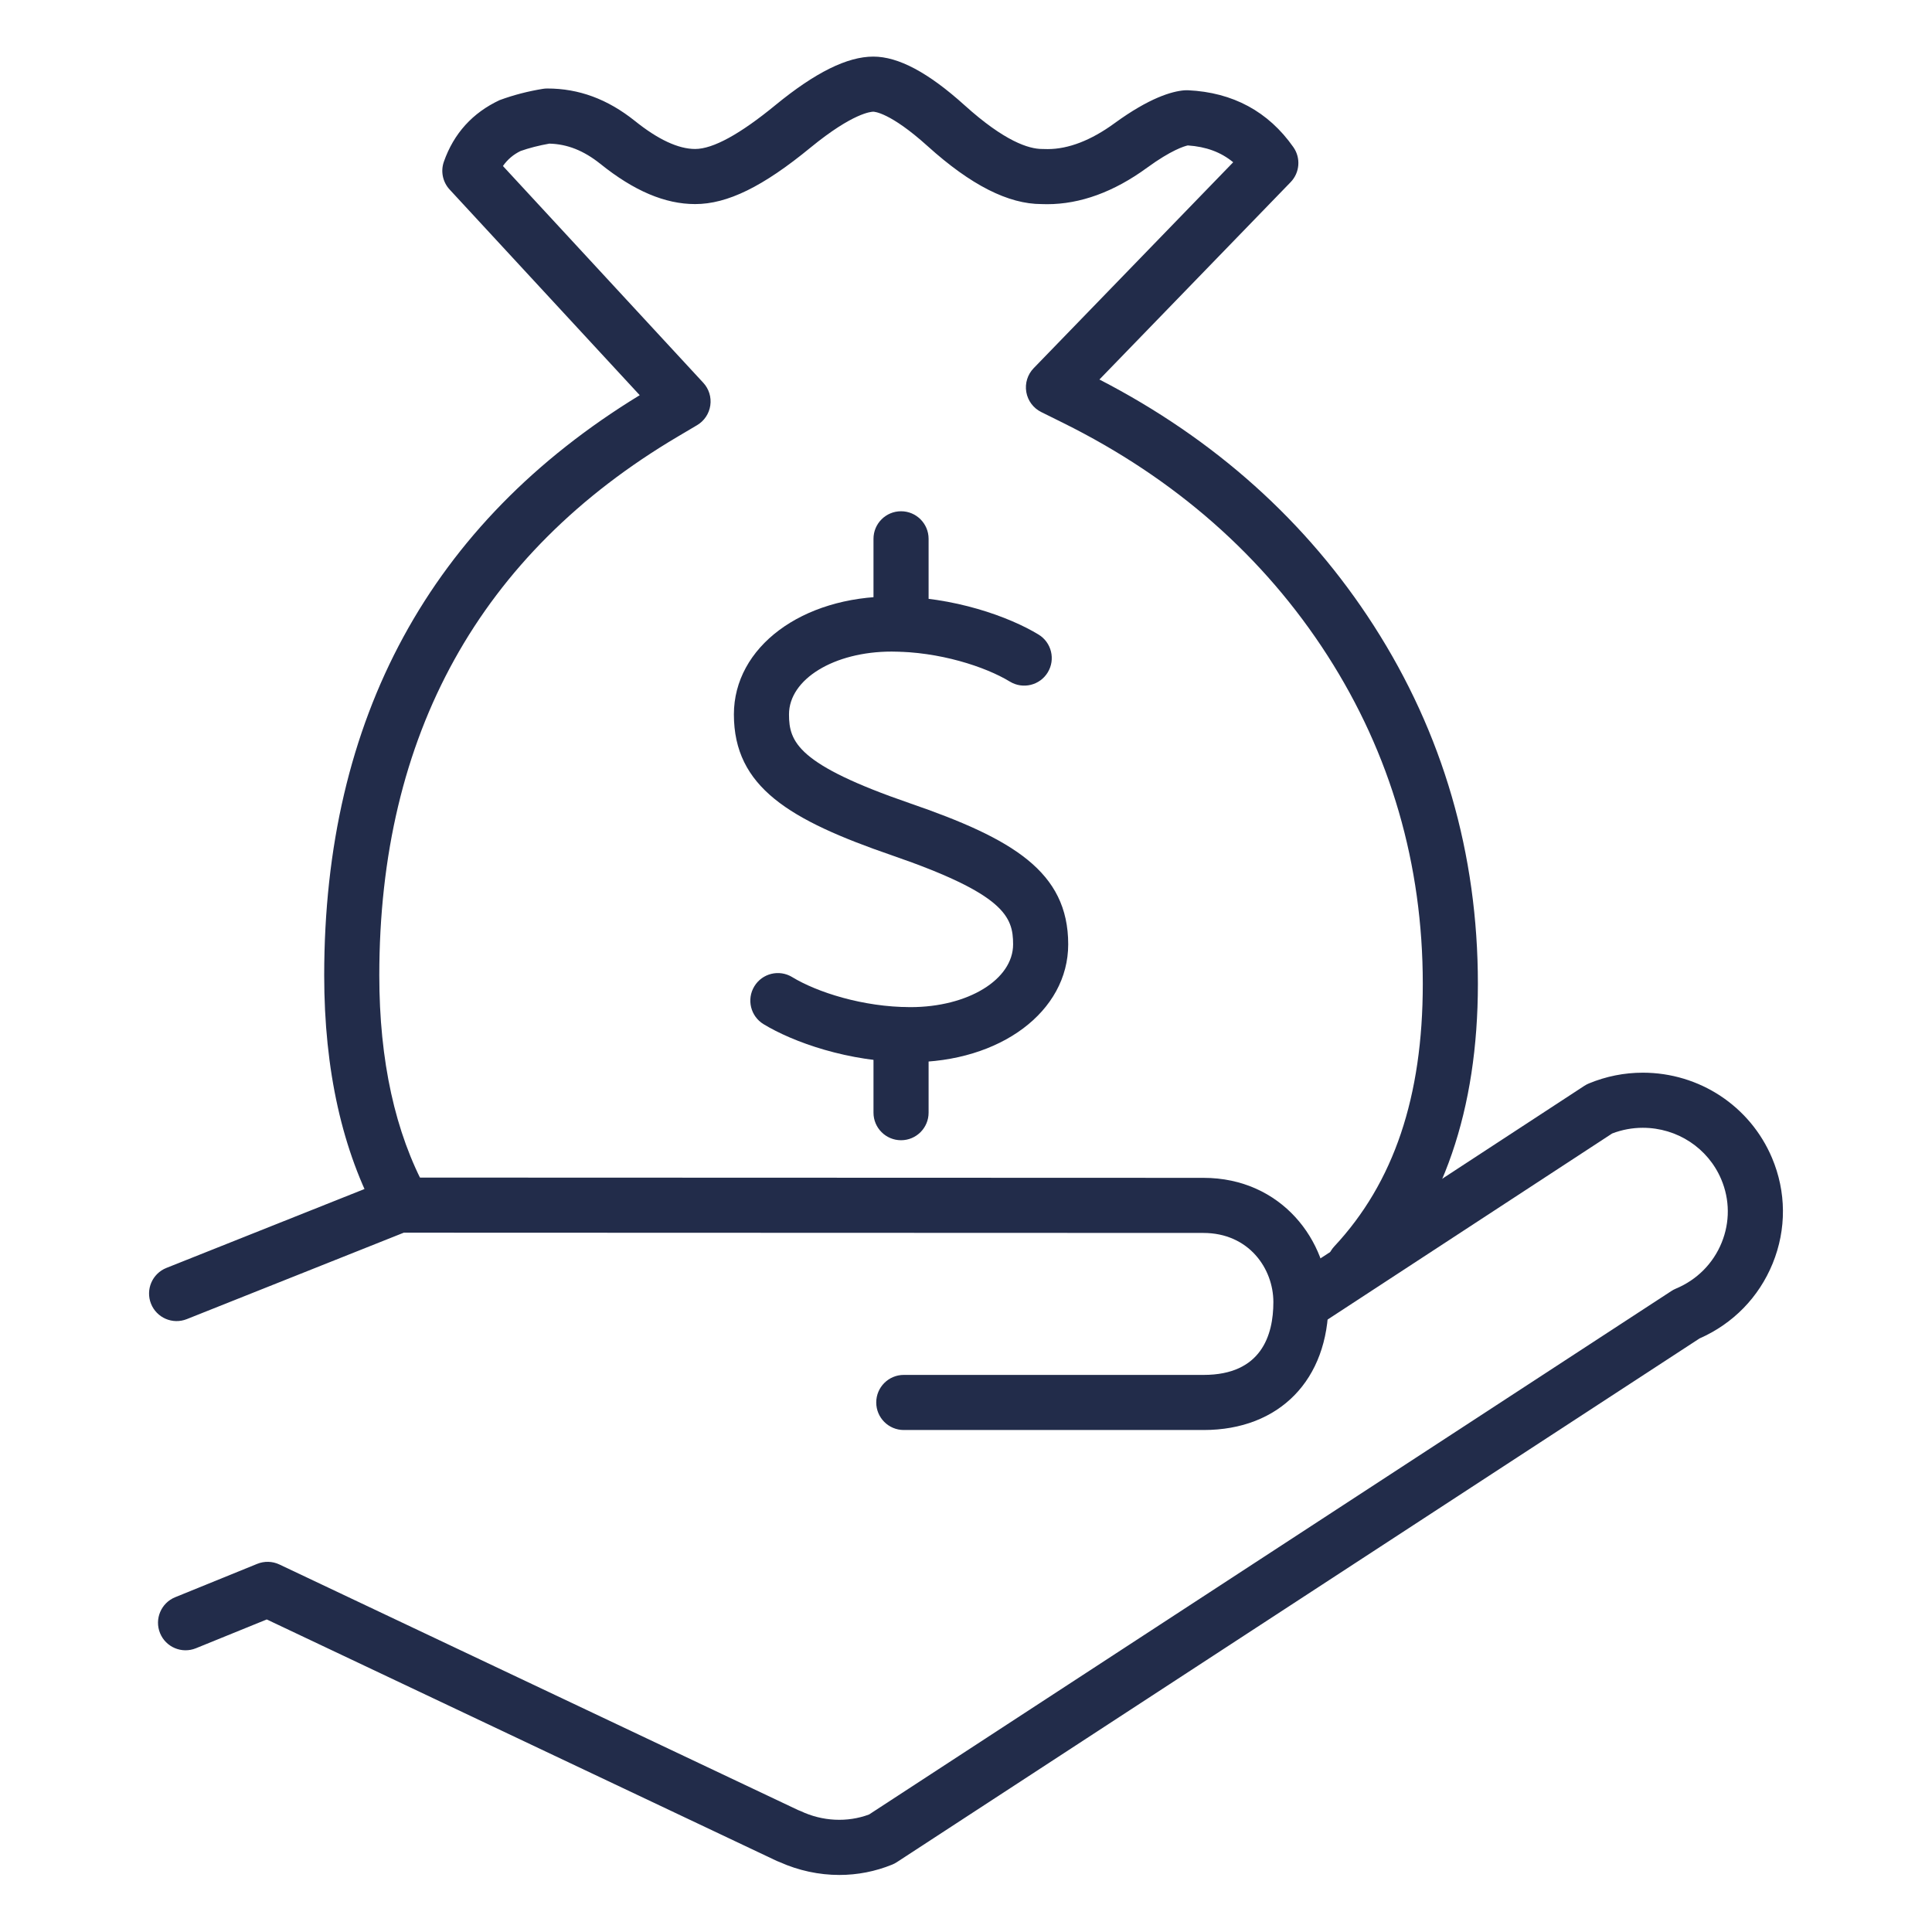
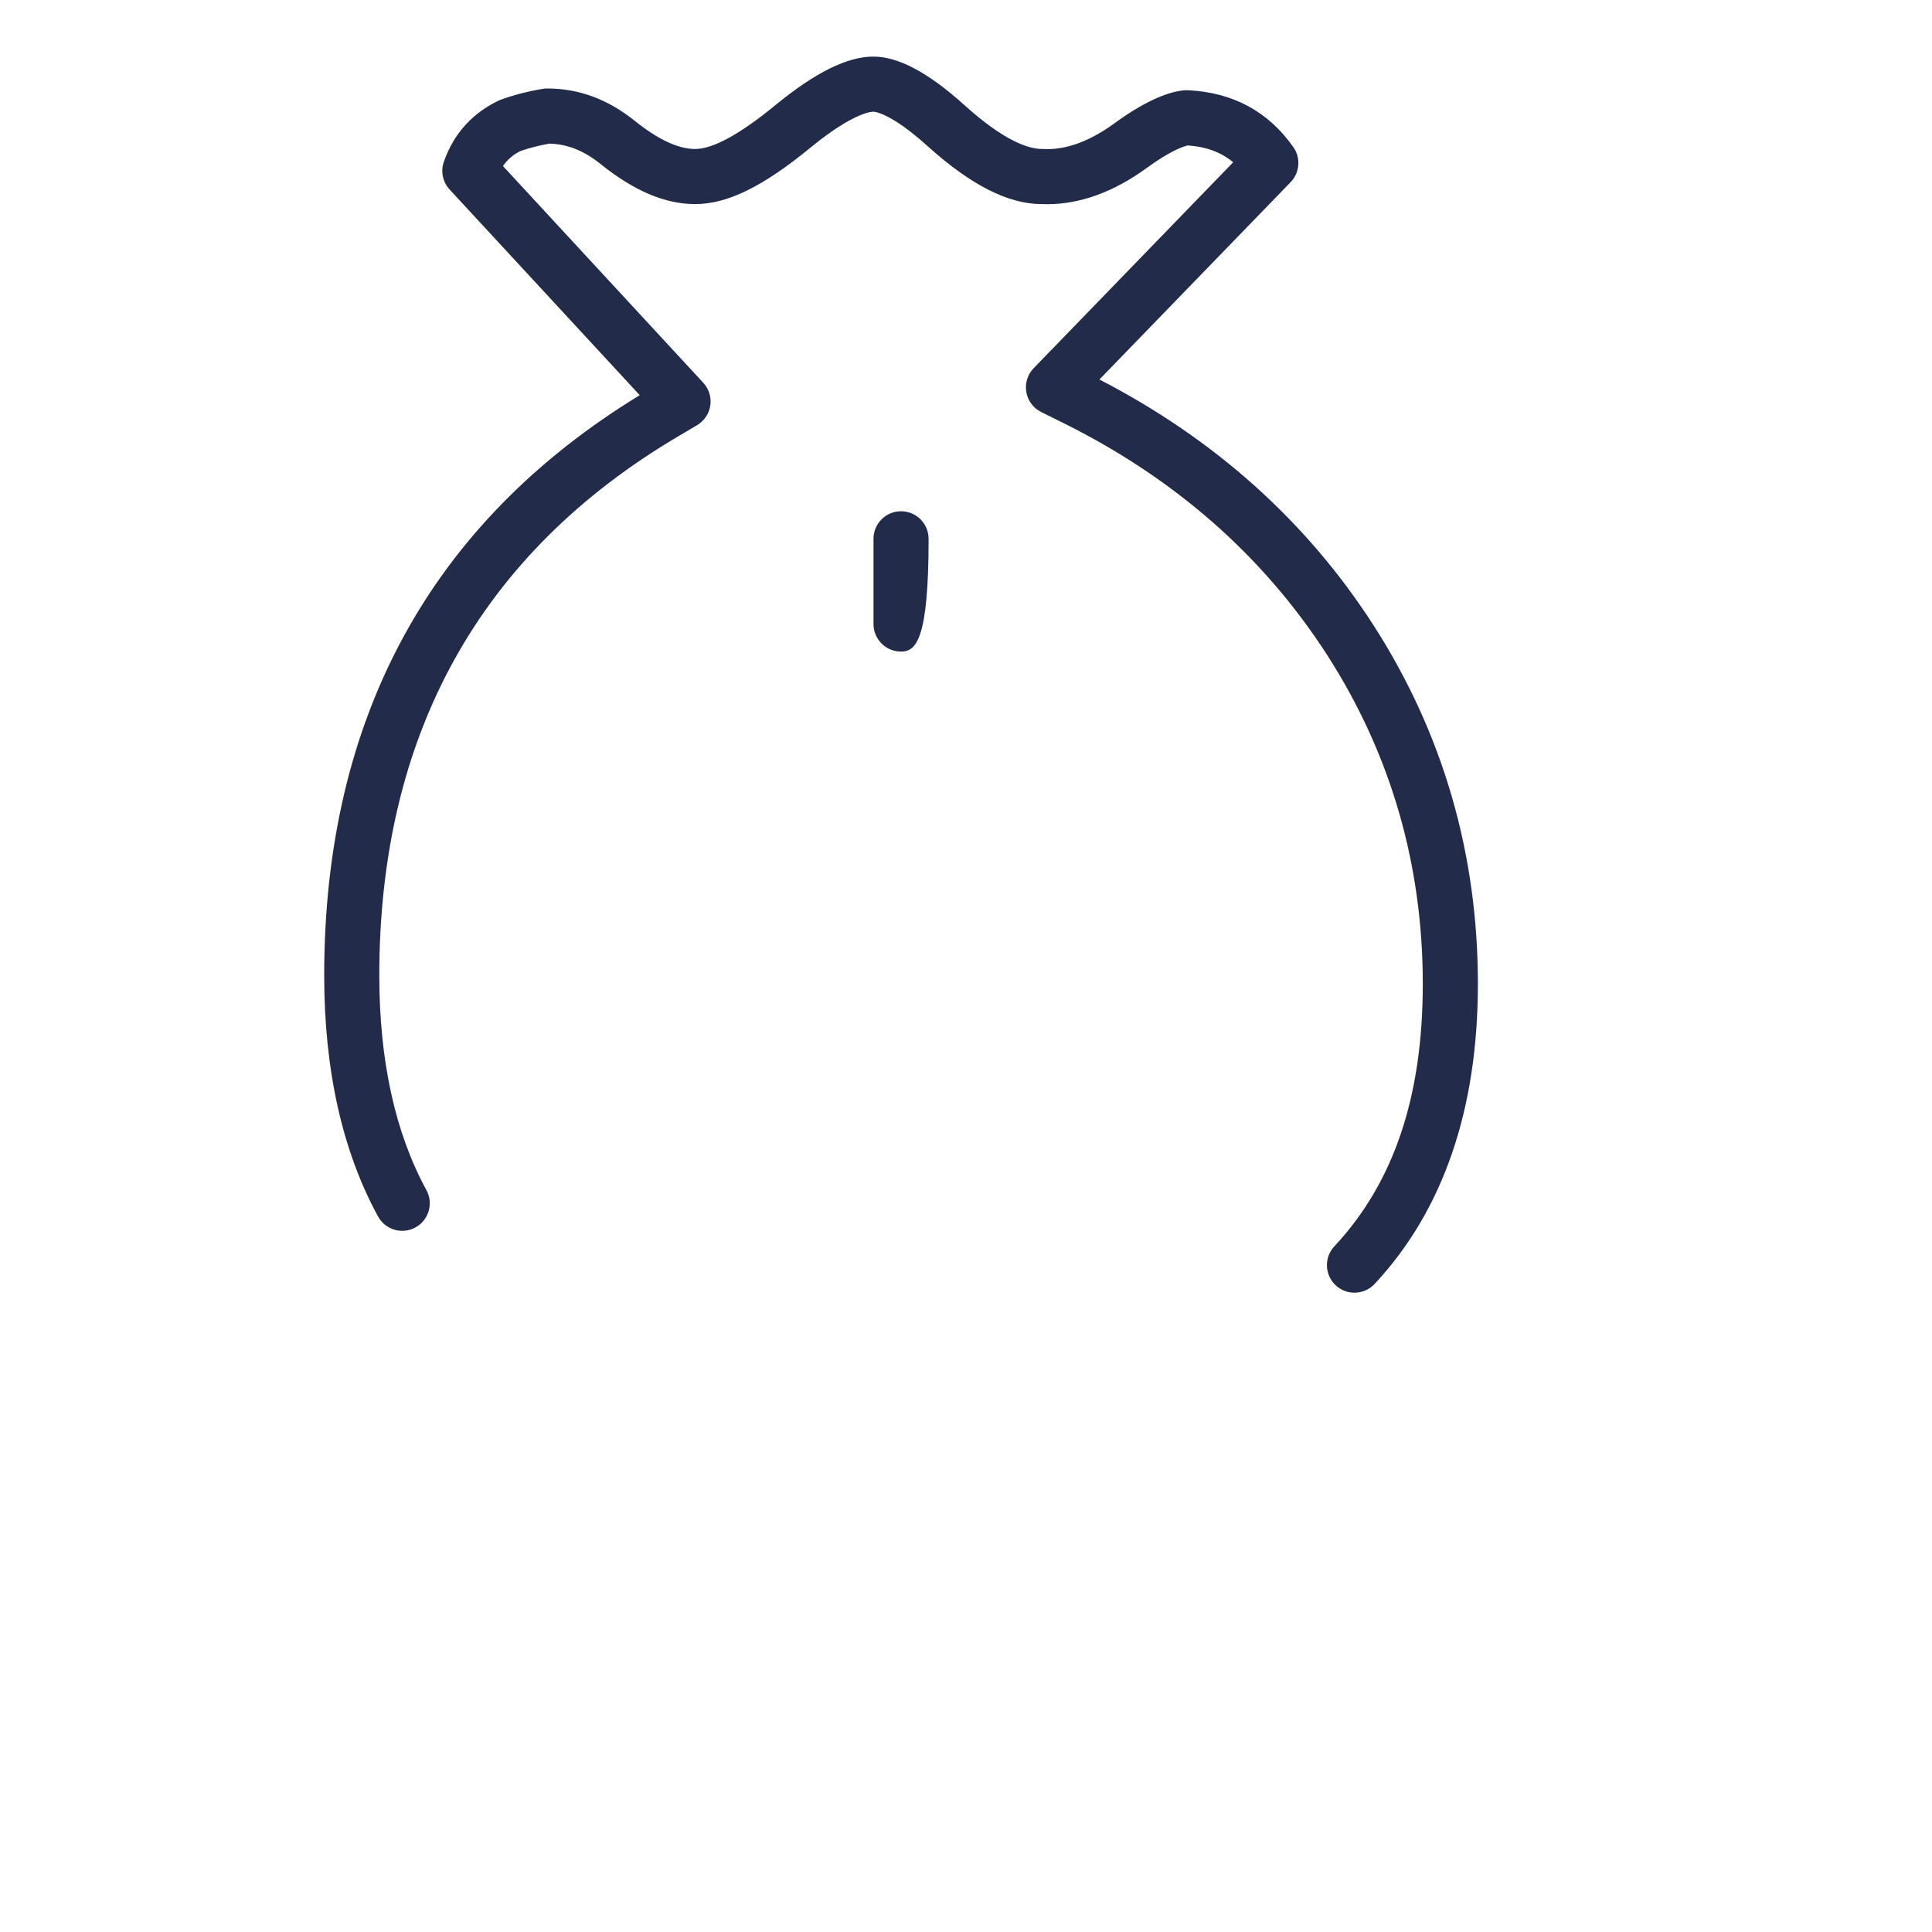
<svg xmlns="http://www.w3.org/2000/svg" class="icon" width="64px" height="64.00px" viewBox="0 0 1024 1024" version="1.1">
-   <path fill="#222c4a" d="M482.563 563.006C449.558 563.006 419.989 552.14 404.695 542.828 397.807 538.635 395.625 529.651 399.818 522.764 404.003 515.876 412.987 513.673 419.882 517.887 432.895 525.808 457.329 533.801 482.563 533.801 513.073 533.801 536.966 519.177 536.966 500.51 536.966 485.858 532.367 473.901 472.816 453.38 418.442 434.642 388.98 417.181 388.98 378.642 388.98 343.013 424.923 316.147 472.588 316.147 505.593 316.147 535.155 327.013 550.449 336.325 557.337 340.518 559.518 349.502 555.326 356.389 551.141 363.263 542.149 365.466 535.262 361.266 522.249 353.345 497.821 345.352 472.588 345.352 442.078 345.352 418.185 359.976 418.185 378.642 418.185 393.295 422.784 405.252 482.328 425.773 536.702 444.51 566.171 461.965 566.171 500.51 566.171 536.14 530.228 563.006 482.563 563.006" />
-   <path fill="#222c4a" d="M477.572 345.351C469.508 345.351 462.97 338.813 462.97 330.749L462.97 285.579C462.97 277.515 469.508 270.977 477.572 270.977 485.636 270.977 492.175 277.515 492.175 285.579L492.175 330.749C492.175 338.813 485.636 345.351 477.572 345.351" />
-   <path fill="#222c4a" d="M477.572 604.346C469.508 604.346 462.97 597.808 462.97 589.743L462.97 548.403C462.97 540.339 469.508 533.801 477.572 533.801 485.636 533.801 492.175 540.339 492.175 548.403L492.175 589.743C492.175 597.808 485.636 604.346 477.572 604.346" />
-   <path fill="#222c4a" d="M637.957 757.936 479.027 757.936C470.962 757.936 464.424 751.398 464.424 743.334 464.424 735.269 470.962 728.731 479.027 728.731L637.957 728.731C668.502 728.731 674.912 707.74 674.912 690.136 674.912 672.367 661.907 653.487 637.807 653.487L214.021 653.344 99.012 699.162C91.497 702.15 83.027 698.492 80.039 690.998 77.059 683.505 80.709 675.013 88.203 672.025L205.814 625.173C207.533 624.489 209.365 624.139 211.219 624.139L211.226 624.139 637.814 624.282C679.312 624.282 704.117 657.765 704.117 690.136 704.117 731.319 678.15 757.936 637.957 757.936" />
-   <path fill="#222c4a" d="M444.844 993.765C434.079 993.765 423.204 991.419 413.293 986.97 412.752 986.792 412.224 986.578 411.726 986.343L141.387 858.343 103.847 873.608C96.374 876.646 87.861 873.052 84.823 865.58 81.785 858.114 85.379 849.594 92.852 846.556L136.339 828.874C140.125 827.341 144.388 827.455 148.082 829.202L422.983 959.362C423.483 959.533 423.967 959.726 424.43 959.94 435.789 965.33 449.058 966.057 460.637 961.708L885.893 684.253C886.635 683.769 887.426 683.348 888.245 683.006 899.383 678.357 907.996 669.708 912.51 658.642 916.938 647.769 916.859 635.833 912.282 625.038 905.25 608.46 888.938 597.751 870.72 597.751 865.179 597.751 859.717 598.763 854.485 600.767L702.399 700.211C695.646 704.624 686.598 702.728 682.184 695.982 677.771 689.23 679.668 680.182 686.413 675.769L839.726 575.519C840.487 575.02 841.301 574.592 842.143 574.243 851.298 570.464 860.909 568.546 870.72 568.546 900.688 568.546 927.553 586.243 939.168 613.637 946.806 631.647 946.941 651.548 939.547 669.672 932.26 687.555 918.528 701.615 900.788 709.401L475.332 986.991C474.548 987.505 473.714 987.94 472.851 988.289 463.911 991.925 454.485 993.765 444.844 993.765" />
+   <path fill="#222c4a" d="M477.572 345.351C469.508 345.351 462.97 338.813 462.97 330.749L462.97 285.579C462.97 277.515 469.508 270.977 477.572 270.977 485.636 270.977 492.175 277.515 492.175 285.579C492.175 338.813 485.636 345.351 477.572 345.351" />
  <path fill="#222c4a" d="M717.9 685.159C714.328 685.159 710.748 683.861 707.932 681.23 702.043 675.726 701.722 666.485 707.226 660.589 738.77 626.806 754.107 581.287 754.107 521.451 754.107 458.2 737.109 399.655 703.583 347.426 669.921 295.027 622.798 253.558 563.519 224.168L551.868 218.392C547.69 216.325 544.752 212.382 543.961 207.79 543.169 203.191 544.617 198.499 547.861 195.148L653.615 86C647.112 80.624 639.248 77.737 629.558 77.081 627.668 77.501 620.773 79.555 607.982 88.881 590.428 101.708 572.595 108.225 555.005 108.225L552.06 108.168 552.053 108.168C534.42 108.168 514.577 98.129 491.704 77.494 471.661 59.412 463.219 59.205 462.87 59.205 461.843 59.205 452.153 59.74 429.593 78.221 404.396 98.927 385.536 108.168 368.453 108.168 352.474 108.168 336.025 101.188 318.171 86.827 309.358 79.804 300.738 76.375 291.183 76.125 285.757 77.073 280.26 78.485 275.932 80.032 272.232 81.808 269.059 84.439 266.563 87.99L372.752 202.877C375.747 206.114 377.116 210.535 376.474 214.899 375.839 219.262 373.265 223.106 369.465 225.351L359.333 231.348C254.292 293.458 201.037 389.565 201.037 516.995 201.037 562.157 209.437 600.432 226 630.756 229.871 637.836 227.262 646.706 220.189 650.571 213.101 654.45 204.246 651.84 200.374 644.76 181.436 610.093 171.832 567.106 171.832 516.995 171.832 380.696 228.082 277.266 339.069 209.458L238.314 100.453C234.642 96.482 233.465 90.799 235.262 85.701 240.517 70.749 250.463 59.776 264.816 53.066 272.41 50.271 280.096 48.332 287.704 47.098 288.481 46.97 289.265 46.906 290.05 46.906 306.791 46.906 321.964 52.503 336.417 64.025 348.759 73.95 359.519 78.963 368.453 78.963 377.9 78.963 392.239 71.12 411.069 55.647 432.139 38.385 449.08 30 462.87 30 476.182 30 492.011 38.442 511.269 55.804 532.481 74.949 545.315 78.963 552.353 78.963L555.319 79.02C566.271 79.02 578.299 74.4 590.763 65.287 609.237 51.833 621.109 48.389 627.825 47.861 628.431 47.819 629.044 47.819 629.65 47.833 653.451 48.952 672.246 59.098 685.515 78 689.543 83.733 688.93 91.519 684.053 96.553L582.713 201.145C643.882 232.717 692.788 276.589 728.153 331.647 764.752 388.66 783.312 452.517 783.312 521.451 783.312 588.097 764.895 641.622 728.574 680.524 725.7 683.605 721.8 685.159 717.9 685.159" />
</svg>